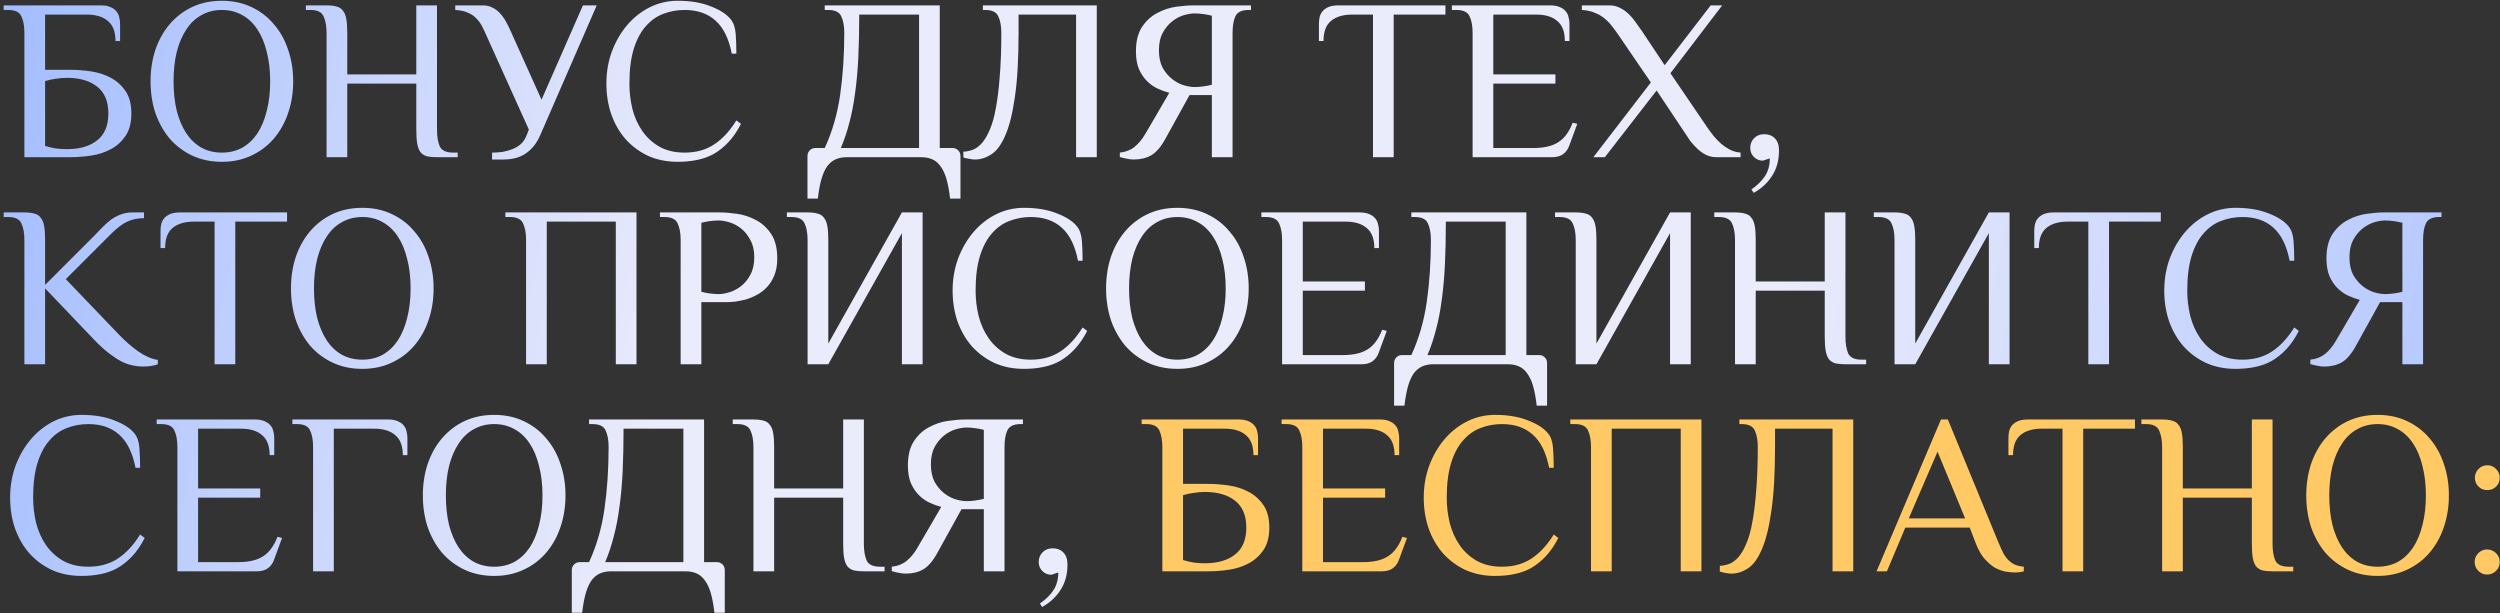
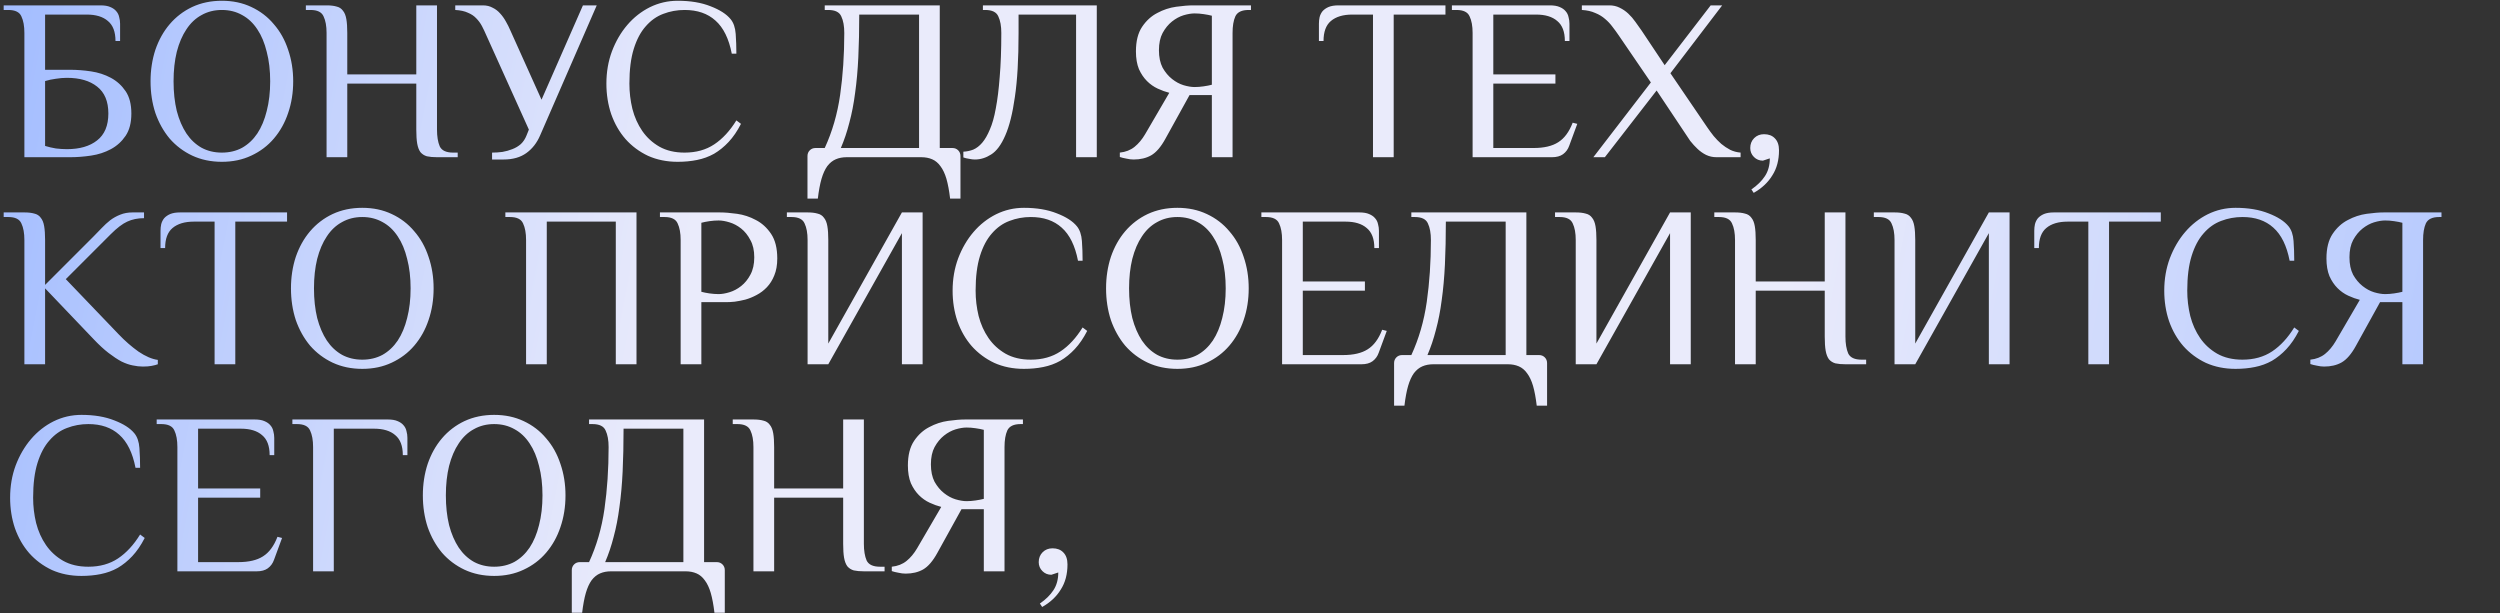
<svg xmlns="http://www.w3.org/2000/svg" width="652" height="160" viewBox="0 0 652 160" fill="none">
  <rect x="0" y="0" width="652" height="160" fill="#333333" stroke="none" />
-   <path d="M28.26 29.6C28.26 26.44 27.28 24.1 25.32 22.58C23.4 21.06 20.78 20.3 17.46 20.3C16.54 20.3 15.58 20.38 14.58 20.54C13.62 20.66 12.68 20.86 11.76 21.14V38.06C12.68 38.34 13.62 38.56 14.58 38.72C15.58 38.84 16.54 38.9 17.46 38.9C20.78 38.9 23.4 38.14 25.32 36.62C27.28 35.1 28.26 32.76 28.26 29.6ZM26.22 1.4C27.26 1.4 28.1 1.54 28.74 1.82C29.42 2.1 29.94 2.46 30.3 2.9C30.7 3.34 30.96 3.86 31.08 4.46C31.24 5.02 31.32 5.6 31.32 6.2V10.7H30.12C30.12 8.3 29.46 6.56 28.14 5.48C26.86 4.36 25.02 3.8 22.62 3.8H11.76V18.2H18.36C20.08 18.2 21.88 18.34 23.76 18.62C25.64 18.9 27.36 19.46 28.92 20.3C30.48 21.14 31.76 22.3 32.76 23.78C33.76 25.26 34.26 27.2 34.26 29.6C34.26 32 33.76 33.94 32.76 35.42C31.76 36.9 30.48 38.06 28.92 38.9C27.36 39.74 25.64 40.3 23.76 40.58C21.88 40.86 20.08 41 18.36 41H6.36V8.6C6.36 6.8 6.1 5.36 5.58 4.28C5.1 3.16 3.96 2.6 2.16 2.6H0.96V1.4H26.22ZM70.464 21.2C70.464 18.36 70.164 15.8 69.564 13.52C69.004 11.2 68.184 9.24 67.104 7.64C66.024 6 64.704 4.76 63.144 3.92C61.584 3.04 59.824 2.6 57.864 2.6C55.904 2.6 54.144 3.04 52.584 3.92C51.024 4.76 49.704 6 48.624 7.64C47.544 9.24 46.704 11.2 46.104 13.52C45.544 15.8 45.264 18.36 45.264 21.2C45.264 24.04 45.544 26.62 46.104 28.94C46.704 31.22 47.544 33.18 48.624 34.82C49.704 36.42 51.024 37.66 52.584 38.54C54.144 39.38 55.904 39.8 57.864 39.8C59.824 39.8 61.584 39.38 63.144 38.54C64.704 37.66 66.024 36.42 67.104 34.82C68.184 33.18 69.004 31.22 69.564 28.94C70.164 26.62 70.464 24.04 70.464 21.2ZM39.264 21.2C39.264 18.28 39.684 15.54 40.524 12.98C41.404 10.42 42.644 8.2 44.244 6.32C45.884 4.4 47.844 2.9 50.124 1.82C52.444 0.74 55.024 0.2 57.864 0.2C60.704 0.2 63.264 0.74 65.544 1.82C67.864 2.9 69.824 4.4 71.424 6.32C73.064 8.2 74.304 10.42 75.144 12.98C76.024 15.54 76.464 18.28 76.464 21.2C76.464 24.16 76.024 26.92 75.144 29.48C74.304 32 73.064 34.22 71.424 36.14C69.824 38.02 67.864 39.5 65.544 40.58C63.264 41.66 60.704 42.2 57.864 42.2C55.024 42.2 52.444 41.66 50.124 40.58C47.844 39.5 45.884 38.02 44.244 36.14C42.644 34.22 41.404 32 40.524 29.48C39.684 26.92 39.264 24.16 39.264 21.2ZM113.969 33.8C113.969 35.6 114.209 37.06 114.689 38.18C115.209 39.26 116.369 39.8 118.169 39.8H119.369V41H113.969C112.929 41 112.049 40.92 111.329 40.76C110.649 40.56 110.089 40.2 109.649 39.68C109.249 39.12 108.969 38.38 108.809 37.46C108.649 36.54 108.569 35.32 108.569 33.8V21.8H90.569V41H85.169V8.6C85.169 6.8 84.909 5.36 84.389 4.28C83.909 3.16 82.769 2.6 80.969 2.6H79.769V1.4H85.169C86.209 1.4 87.069 1.5 87.749 1.7C88.469 1.86 89.029 2.22 89.429 2.78C89.869 3.3 90.169 4.04 90.329 5C90.489 5.92 90.569 7.12 90.569 8.6V19.4H108.569V1.4H113.969V33.8ZM137.93 33.8L126.83 9.2C126.47 8.36 126.09 7.56 125.69 6.8C125.29 6.04 124.79 5.36 124.19 4.76C123.63 4.16 122.91 3.68 122.03 3.32C121.19 2.92 120.09 2.68 118.73 2.6V1.4H125.93C126.89 1.4 127.73 1.6 128.45 2C129.21 2.36 129.87 2.86 130.43 3.5C130.99 4.1 131.49 4.8 131.93 5.6C132.37 6.36 132.77 7.16 133.13 8L141.23 26L152.03 1.4H155.63L140.87 35.3C140.03 37.26 138.83 38.8 137.27 39.92C135.71 41.04 133.73 41.6 131.33 41.6H128.33V39.8C129.21 39.8 130.11 39.74 131.03 39.62C131.95 39.46 132.81 39.22 133.61 38.9C134.45 38.58 135.19 38.14 135.83 37.58C136.47 36.98 136.97 36.22 137.33 35.3L137.93 33.8ZM190.848 14C190.088 10.08 188.668 7.2 186.588 5.36C184.548 3.52 181.868 2.6 178.548 2.6C176.588 2.6 174.728 2.94 172.968 3.62C171.248 4.26 169.728 5.34 168.408 6.86C167.088 8.34 166.048 10.3 165.288 12.74C164.528 15.18 164.148 18.2 164.148 21.8C164.148 24.04 164.408 26.24 164.928 28.4C165.488 30.56 166.348 32.48 167.508 34.16C168.668 35.84 170.148 37.2 171.948 38.24C173.788 39.28 175.988 39.8 178.548 39.8C181.548 39.8 184.128 39.08 186.288 37.64C188.448 36.2 190.368 34.12 192.048 31.4L193.248 32.3C192.288 34.18 191.208 35.76 190.008 37.04C188.848 38.28 187.588 39.3 186.228 40.1C184.868 40.86 183.388 41.4 181.788 41.72C180.228 42.04 178.548 42.2 176.748 42.2C173.908 42.2 171.328 41.68 169.008 40.64C166.728 39.56 164.768 38.1 163.128 36.26C161.528 34.42 160.288 32.26 159.408 29.78C158.568 27.3 158.148 24.64 158.148 21.8C158.148 18.8 158.628 16 159.588 13.4C160.588 10.76 161.928 8.46 163.608 6.5C165.288 4.54 167.248 3 169.488 1.88C171.768 0.76 174.188 0.2 176.748 0.2C180.068 0.2 182.928 0.68 185.328 1.64C187.728 2.56 189.468 3.68 190.548 5C191.308 5.92 191.748 7.2 191.868 8.84C191.988 10.48 192.048 12.2 192.048 14H190.848ZM239.69 38.6V3.8H224.09C224.09 7.84 224.01 11.56 223.85 14.96C223.69 18.32 223.41 21.42 223.01 24.26C222.65 27.06 222.15 29.64 221.51 32C220.91 34.36 220.17 36.56 219.29 38.6H239.69ZM248.39 38.6C248.99 38.6 249.49 38.8 249.89 39.2C250.29 39.6 250.49 40.1 250.49 40.7V51.8H247.79C247.55 49.76 247.23 48.04 246.83 46.64C246.43 45.28 245.91 44.18 245.27 43.34C244.67 42.5 243.95 41.9 243.11 41.54C242.27 41.18 241.33 41 240.29 41H220.79C219.75 41 218.81 41.18 217.97 41.54C217.13 41.9 216.39 42.5 215.75 43.34C215.15 44.18 214.65 45.28 214.25 46.64C213.85 48.04 213.53 49.76 213.29 51.8H210.59V40.7C210.59 40.1 210.79 39.6 211.19 39.2C211.59 38.8 212.09 38.6 212.69 38.6H215.09C217.05 34.36 218.39 29.74 219.11 24.74C219.83 19.7 220.19 14.32 220.19 8.6C220.19 6.8 219.93 5.36 219.41 4.28C218.93 3.16 217.79 2.6 215.99 2.6H215.09V1.4H245.09V38.6H248.39ZM261.142 8.6C261.142 6.8 260.882 5.36 260.362 4.28C259.882 3.16 258.742 2.6 256.942 2.6H256.342V1.4H286.042V41H280.642V3.8H265.642V8.6C265.642 15.44 265.322 21 264.682 25.28C264.082 29.56 263.242 32.92 262.162 35.36C261.122 37.76 259.902 39.4 258.502 40.28C257.142 41.16 255.722 41.6 254.242 41.6C253.802 41.6 253.302 41.54 252.742 41.42C252.182 41.34 251.682 41.22 251.242 41.06V39.56C252.122 39.52 252.982 39.34 253.822 39.02C254.662 38.66 255.442 38.06 256.162 37.22C256.882 36.38 257.542 35.24 258.142 33.8C258.782 32.36 259.302 30.52 259.702 28.28C260.142 26 260.482 23.26 260.722 20.06C261.002 16.82 261.142 13 261.142 8.6ZM316.051 24.8H310.231L303.931 36.2C302.771 38.32 301.531 39.76 300.211 40.52C298.931 41.24 297.411 41.6 295.651 41.6C295.051 41.6 294.411 41.52 293.731 41.36C293.051 41.24 292.491 41.1 292.051 40.94V39.8C293.571 39.64 294.851 39.14 295.891 38.3C296.931 37.46 297.851 36.36 298.651 35L304.951 24.2C303.991 23.96 302.991 23.6 301.951 23.12C300.911 22.64 299.971 21.98 299.131 21.14C298.291 20.3 297.591 19.26 297.031 18.02C296.511 16.74 296.251 15.2 296.251 13.4C296.251 10.72 296.791 8.58 297.871 6.98C298.951 5.38 300.271 4.18 301.831 3.38C303.391 2.54 305.031 2 306.751 1.76C308.471 1.52 309.971 1.4 311.251 1.4H326.251V2.6H325.651C323.851 2.6 322.691 3.16 322.171 4.28C321.691 5.36 321.451 6.8 321.451 8.6V41H316.051V24.8ZM311.551 22.7C312.311 22.7 313.091 22.64 313.891 22.52C314.731 22.4 315.451 22.26 316.051 22.1V4.1C315.451 3.94 314.731 3.8 313.891 3.68C313.091 3.56 312.311 3.5 311.551 3.5C310.711 3.5 309.751 3.66 308.671 3.98C307.631 4.3 306.631 4.84 305.671 5.6C304.711 6.36 303.891 7.36 303.211 8.6C302.571 9.8 302.251 11.3 302.251 13.1C302.251 14.9 302.571 16.42 303.211 17.66C303.891 18.86 304.711 19.84 305.671 20.6C306.631 21.36 307.631 21.9 308.671 22.22C309.751 22.54 310.711 22.7 311.551 22.7ZM376.975 1.4V3.8H363.475V41H358.075V3.8H352.675C350.275 3.8 348.415 4.36 347.095 5.48C345.815 6.56 345.175 8.3 345.175 10.7H343.975V6.2C343.975 5.6 344.035 5.02 344.155 4.46C344.315 3.86 344.575 3.34 344.935 2.9C345.335 2.46 345.855 2.1 346.495 1.82C347.175 1.54 348.035 1.4 349.075 1.4H376.975ZM404.215 1.4C405.255 1.4 406.095 1.54 406.735 1.82C407.415 2.1 407.935 2.46 408.295 2.9C408.695 3.34 408.955 3.86 409.075 4.46C409.235 5.02 409.315 5.6 409.315 6.2V10.7H408.115C408.115 8.3 407.455 6.56 406.135 5.48C404.855 4.36 403.015 3.8 400.615 3.8H389.455V19.4H405.655V21.8H389.455V38.6H399.955C402.675 38.6 404.815 38.1 406.375 37.1C407.975 36.1 409.235 34.4 410.155 32L411.355 32.3L409.255 38C408.935 38.92 408.395 39.66 407.635 40.22C406.915 40.74 405.955 41 404.755 41H384.055V8.6C384.055 6.8 383.795 5.36 383.275 4.28C382.795 3.16 381.655 2.6 379.855 2.6H378.655V1.4H404.215ZM418.546 41H415.546L430.546 21.5L422.146 9.2C421.626 8.44 421.086 7.7 420.526 6.98C419.966 6.22 419.326 5.54 418.606 4.94C417.886 4.3 417.026 3.78 416.026 3.38C415.066 2.94 413.906 2.68 412.546 2.6V1.4H419.746C420.706 1.4 421.586 1.6 422.386 2C423.226 2.4 423.986 2.92 424.666 3.56C425.346 4.2 425.966 4.92 426.526 5.72C427.086 6.48 427.626 7.24 428.146 8L434.146 17L446.146 1.4H449.146L435.646 19.1L445.246 33.2C445.766 33.96 446.326 34.72 446.926 35.48C447.526 36.2 448.186 36.88 448.906 37.52C449.626 38.12 450.406 38.64 451.246 39.08C452.086 39.48 452.986 39.72 453.946 39.8V41H447.646C446.686 41 445.786 40.8 444.946 40.4C444.146 40 443.406 39.48 442.726 38.84C442.046 38.2 441.406 37.5 440.806 36.74C440.246 35.94 439.726 35.16 439.246 34.4L432.046 23.6L418.546 41ZM456.765 49.4C458.285 48.36 459.465 47.2 460.305 45.92C461.145 44.64 461.565 43.1 461.565 41.3L459.765 41.9C458.845 41.9 458.065 41.58 457.425 40.94C456.785 40.3 456.465 39.52 456.465 38.6C456.465 37.56 456.805 36.7 457.485 36.02C458.165 35.34 459.025 35 460.065 35C461.265 35 462.205 35.36 462.885 36.08C463.605 36.8 463.965 37.84 463.965 39.2C463.965 41.76 463.385 43.94 462.225 45.74C461.105 47.58 459.485 49.1 457.365 50.3L456.765 49.4ZM6.36 55.4C7.4 55.4 8.26 55.5 8.94 55.7C9.66 55.86 10.22 56.22 10.62 56.78C11.06 57.3 11.36 58.04 11.52 59C11.68 59.92 11.76 61.12 11.76 62.6V74.3L24.36 61.7C25.12 60.94 25.84 60.2 26.52 59.48C27.24 58.72 27.98 58.04 28.74 57.44C29.54 56.84 30.4 56.36 31.32 56C32.28 55.6 33.36 55.4 34.56 55.4H37.56V56.9C35.92 56.9 34.46 57.2 33.18 57.8C31.94 58.36 30.5 59.46 28.86 61.1L17.16 72.8L30.96 87.2C32.6 88.92 34.32 90.42 36.12 91.7C37.96 92.94 39.64 93.66 41.16 93.86V95C40.72 95.16 40.18 95.3 39.54 95.42C38.94 95.54 38.18 95.6 37.26 95.6C36.42 95.6 35.54 95.5 34.62 95.3C33.74 95.14 32.76 94.8 31.68 94.28C30.64 93.72 29.52 92.98 28.32 92.06C27.12 91.14 25.8 89.92 24.36 88.4L11.76 75.2V95H6.36V62.6C6.36 60.8 6.1 59.36 5.58 58.28C5.1 57.16 3.96 56.6 2.16 56.6H0.96V55.4H6.36ZM74.865 55.4V57.8H61.365V95H55.965V57.8H50.566C48.166 57.8 46.306 58.36 44.986 59.48C43.706 60.56 43.066 62.3 43.066 64.7H41.865V60.2C41.865 59.6 41.925 59.02 42.045 58.46C42.206 57.86 42.465 57.34 42.825 56.9C43.225 56.46 43.745 56.1 44.386 55.82C45.066 55.54 45.925 55.4 46.965 55.4H74.865ZM107.085 75.2C107.085 72.36 106.785 69.8 106.185 67.52C105.625 65.2 104.805 63.24 103.725 61.64C102.645 60 101.325 58.76 99.765 57.92C98.205 57.04 96.445 56.6 94.485 56.6C92.525 56.6 90.765 57.04 89.205 57.92C87.645 58.76 86.325 60 85.245 61.64C84.165 63.24 83.325 65.2 82.725 67.52C82.165 69.8 81.885 72.36 81.885 75.2C81.885 78.04 82.165 80.62 82.725 82.94C83.325 85.22 84.165 87.18 85.245 88.82C86.325 90.42 87.645 91.66 89.205 92.54C90.765 93.38 92.525 93.8 94.485 93.8C96.445 93.8 98.205 93.38 99.765 92.54C101.325 91.66 102.645 90.42 103.725 88.82C104.805 87.18 105.625 85.22 106.185 82.94C106.785 80.62 107.085 78.04 107.085 75.2ZM75.885 75.2C75.885 72.28 76.305 69.54 77.145 66.98C78.025 64.42 79.265 62.2 80.865 60.32C82.505 58.4 84.465 56.9 86.745 55.82C89.065 54.74 91.645 54.2 94.485 54.2C97.325 54.2 99.885 54.74 102.165 55.82C104.485 56.9 106.445 58.4 108.045 60.32C109.685 62.2 110.925 64.42 111.765 66.98C112.645 69.54 113.085 72.28 113.085 75.2C113.085 78.16 112.645 80.92 111.765 83.48C110.925 86 109.685 88.22 108.045 90.14C106.445 92.02 104.485 93.5 102.165 94.58C99.885 95.66 97.325 96.2 94.485 96.2C91.645 96.2 89.065 95.66 86.745 94.58C84.465 93.5 82.505 92.02 80.865 90.14C79.265 88.22 78.025 86 77.145 83.48C76.305 80.92 75.885 78.16 75.885 75.2ZM166 95H160.6V57.8H142.6V95H137.2V62.6C137.2 60.8 136.94 59.36 136.42 58.28C135.94 57.16 134.8 56.6 133 56.6H131.8V55.4H166V95ZM187.412 76.7C188.252 76.7 189.192 76.54 190.232 76.22C191.312 75.9 192.332 75.36 193.292 74.6C194.252 73.84 195.052 72.86 195.692 71.66C196.372 70.42 196.712 68.9 196.712 67.1C196.712 65.3 196.372 63.8 195.692 62.6C195.052 61.36 194.252 60.36 193.292 59.6C192.332 58.84 191.312 58.3 190.232 57.98C189.192 57.66 188.252 57.5 187.412 57.5C186.652 57.5 185.852 57.56 185.012 57.68C184.212 57.8 183.512 57.94 182.912 58.1V76.1C183.512 76.26 184.212 76.4 185.012 76.52C185.852 76.64 186.652 76.7 187.412 76.7ZM182.912 95H177.512V62.6C177.512 60.8 177.252 59.36 176.732 58.28C176.252 57.16 175.112 56.6 173.312 56.6H172.112V55.4H187.712C188.992 55.4 190.492 55.52 192.212 55.76C193.932 56 195.572 56.54 197.132 57.38C198.692 58.18 200.012 59.38 201.092 60.98C202.172 62.58 202.712 64.72 202.712 67.4C202.712 69.12 202.452 70.6 201.932 71.84C201.452 73.04 200.812 74.06 200.012 74.9C199.212 75.74 198.312 76.42 197.312 76.94C196.352 77.46 195.372 77.86 194.372 78.14C193.412 78.38 192.492 78.56 191.612 78.68C190.772 78.76 190.072 78.8 189.512 78.8H182.912V95ZM235.218 60.8L216.018 95H210.618V62.6C210.618 60.8 210.358 59.36 209.838 58.28C209.358 57.16 208.218 56.6 206.418 56.6H205.218V55.4H210.618C211.658 55.4 212.518 55.5 213.198 55.7C213.918 55.86 214.478 56.22 214.878 56.78C215.318 57.3 215.618 58.04 215.778 59C215.938 59.92 216.018 61.12 216.018 62.6V89.6L235.218 55.4H240.618V95H235.218V60.8ZM281.141 68C280.381 64.08 278.961 61.2 276.881 59.36C274.841 57.52 272.161 56.6 268.841 56.6C266.881 56.6 265.021 56.94 263.261 57.62C261.541 58.26 260.021 59.34 258.701 60.86C257.381 62.34 256.341 64.3 255.581 66.74C254.821 69.18 254.441 72.2 254.441 75.8C254.441 78.04 254.701 80.24 255.221 82.4C255.781 84.56 256.641 86.48 257.801 88.16C258.961 89.84 260.441 91.2 262.241 92.24C264.081 93.28 266.281 93.8 268.841 93.8C271.841 93.8 274.421 93.08 276.581 91.64C278.741 90.2 280.661 88.12 282.341 85.4L283.541 86.3C282.581 88.18 281.501 89.76 280.301 91.04C279.141 92.28 277.881 93.3 276.521 94.1C275.161 94.86 273.681 95.4 272.081 95.72C270.521 96.04 268.841 96.2 267.041 96.2C264.201 96.2 261.621 95.68 259.301 94.64C257.021 93.56 255.061 92.1 253.421 90.26C251.821 88.42 250.581 86.26 249.701 83.78C248.861 81.3 248.441 78.64 248.441 75.8C248.441 72.8 248.921 70 249.881 67.4C250.881 64.76 252.221 62.46 253.901 60.5C255.581 58.54 257.541 57 259.781 55.88C262.061 54.76 264.481 54.2 267.041 54.2C270.361 54.2 273.221 54.68 275.621 55.64C278.021 56.56 279.761 57.68 280.841 59C281.601 59.92 282.041 61.2 282.161 62.84C282.281 64.48 282.341 66.2 282.341 68H281.141ZM319.663 75.2C319.663 72.36 319.363 69.8 318.763 67.52C318.203 65.2 317.383 63.24 316.303 61.64C315.223 60 313.903 58.76 312.343 57.92C310.783 57.04 309.023 56.6 307.063 56.6C305.103 56.6 303.343 57.04 301.783 57.92C300.223 58.76 298.903 60 297.823 61.64C296.743 63.24 295.903 65.2 295.303 67.52C294.743 69.8 294.463 72.36 294.463 75.2C294.463 78.04 294.743 80.62 295.303 82.94C295.903 85.22 296.743 87.18 297.823 88.82C298.903 90.42 300.223 91.66 301.783 92.54C303.343 93.38 305.103 93.8 307.063 93.8C309.023 93.8 310.783 93.38 312.343 92.54C313.903 91.66 315.223 90.42 316.303 88.82C317.383 87.18 318.203 85.22 318.763 82.94C319.363 80.62 319.663 78.04 319.663 75.2ZM288.463 75.2C288.463 72.28 288.883 69.54 289.723 66.98C290.603 64.42 291.843 62.2 293.443 60.32C295.083 58.4 297.043 56.9 299.323 55.82C301.643 54.74 304.223 54.2 307.063 54.2C309.903 54.2 312.463 54.74 314.743 55.82C317.063 56.9 319.023 58.4 320.623 60.32C322.263 62.2 323.503 64.42 324.343 66.98C325.223 69.54 325.663 72.28 325.663 75.2C325.663 78.16 325.223 80.92 324.343 83.48C323.503 86 322.263 88.22 320.623 90.14C319.023 92.02 317.063 93.5 314.743 94.58C312.463 95.66 309.903 96.2 307.063 96.2C304.223 96.2 301.643 95.66 299.323 94.58C297.043 93.5 295.083 92.02 293.443 90.14C291.843 88.22 290.603 86 289.723 83.48C288.883 80.92 288.463 78.16 288.463 75.2ZM354.528 55.4C355.568 55.4 356.408 55.54 357.048 55.82C357.728 56.1 358.248 56.46 358.608 56.9C359.008 57.34 359.268 57.86 359.388 58.46C359.548 59.02 359.628 59.6 359.628 60.2V64.7H358.428C358.428 62.3 357.768 60.56 356.448 59.48C355.168 58.36 353.328 57.8 350.928 57.8H339.768V73.4H355.968V75.8H339.768V92.6H350.268C352.988 92.6 355.128 92.1 356.688 91.1C358.288 90.1 359.548 88.4 360.468 86L361.668 86.3L359.568 92C359.248 92.92 358.708 93.66 357.948 94.22C357.228 94.74 356.268 95 355.068 95H334.368V62.6C334.368 60.8 334.108 59.36 333.588 58.28C333.108 57.16 331.968 56.6 330.168 56.6H328.968V55.4H354.528ZM392.678 92.6V57.8H377.078C377.078 61.84 376.998 65.56 376.838 68.96C376.678 72.32 376.398 75.42 375.998 78.26C375.638 81.06 375.138 83.64 374.498 86C373.898 88.36 373.158 90.56 372.278 92.6H392.678ZM401.378 92.6C401.978 92.6 402.478 92.8 402.878 93.2C403.278 93.6 403.478 94.1 403.478 94.7V105.8H400.778C400.538 103.76 400.218 102.04 399.818 100.64C399.418 99.28 398.898 98.18 398.258 97.34C397.658 96.5 396.938 95.9 396.098 95.54C395.258 95.18 394.318 95 393.278 95H373.778C372.738 95 371.798 95.18 370.958 95.54C370.118 95.9 369.378 96.5 368.738 97.34C368.138 98.18 367.638 99.28 367.238 100.64C366.838 102.04 366.518 103.76 366.278 105.8H363.578V94.7C363.578 94.1 363.778 93.6 364.178 93.2C364.578 92.8 365.078 92.6 365.678 92.6H368.078C370.038 88.36 371.378 83.74 372.098 78.74C372.818 73.7 373.178 68.32 373.178 62.6C373.178 60.8 372.918 59.36 372.398 58.28C371.918 57.16 370.778 56.6 368.978 56.6H368.078V55.4H398.078V92.6H401.378ZM435.55 60.8L416.35 95H410.95V62.6C410.95 60.8 410.69 59.36 410.17 58.28C409.69 57.16 408.55 56.6 406.75 56.6H405.55V55.4H410.95C411.99 55.4 412.85 55.5 413.53 55.7C414.25 55.86 414.81 56.22 415.21 56.78C415.65 57.3 415.95 58.04 416.11 59C416.27 59.92 416.35 61.12 416.35 62.6V89.6L435.55 55.4H440.95V95H435.55V60.8ZM481.293 87.8C481.293 89.6 481.533 91.06 482.013 92.18C482.533 93.26 483.693 93.8 485.493 93.8H486.693V95H481.293C480.253 95 479.373 94.92 478.653 94.76C477.973 94.56 477.413 94.2 476.973 93.68C476.573 93.12 476.293 92.38 476.133 91.46C475.973 90.54 475.893 89.32 475.893 87.8V75.8H457.893V95H452.493V62.6C452.493 60.8 452.233 59.36 451.713 58.28C451.233 57.16 450.093 56.6 448.293 56.6H447.093V55.4H452.493C453.533 55.4 454.393 55.5 455.073 55.7C455.793 55.86 456.353 56.22 456.753 56.78C457.193 57.3 457.493 58.04 457.653 59C457.813 59.92 457.893 61.12 457.893 62.6V73.4H475.893V55.4H481.293V87.8ZM518.694 60.8L499.494 95H494.094V62.6C494.094 60.8 493.834 59.36 493.314 58.28C492.834 57.16 491.694 56.6 489.894 56.6H488.694V55.4H494.094C495.134 55.4 495.994 55.5 496.674 55.7C497.394 55.86 497.954 56.22 498.354 56.78C498.794 57.3 499.094 58.04 499.254 59C499.414 59.92 499.494 61.12 499.494 62.6V89.6L518.694 55.4H524.094V95H518.694V60.8ZM563.537 55.4V57.8H550.037V95H544.637V57.8H539.237C536.837 57.8 534.977 58.36 533.657 59.48C532.377 60.56 531.737 62.3 531.737 64.7H530.537V60.2C530.537 59.6 530.597 59.02 530.717 58.46C530.877 57.86 531.137 57.34 531.497 56.9C531.897 56.46 532.417 56.1 533.057 55.82C533.737 55.54 534.597 55.4 535.637 55.4H563.537ZM597.137 68C596.377 64.08 594.957 61.2 592.877 59.36C590.837 57.52 588.157 56.6 584.837 56.6C582.877 56.6 581.017 56.94 579.257 57.62C577.537 58.26 576.017 59.34 574.697 60.86C573.377 62.34 572.337 64.3 571.577 66.74C570.817 69.18 570.437 72.2 570.437 75.8C570.437 78.04 570.697 80.24 571.217 82.4C571.777 84.56 572.637 86.48 573.797 88.16C574.957 89.84 576.437 91.2 578.237 92.24C580.077 93.28 582.277 93.8 584.837 93.8C587.837 93.8 590.417 93.08 592.577 91.64C594.737 90.2 596.657 88.12 598.337 85.4L599.537 86.3C598.577 88.18 597.497 89.76 596.297 91.04C595.137 92.28 593.877 93.3 592.517 94.1C591.157 94.86 589.677 95.4 588.077 95.72C586.517 96.04 584.837 96.2 583.037 96.2C580.197 96.2 577.617 95.68 575.297 94.64C573.017 93.56 571.057 92.1 569.417 90.26C567.817 88.42 566.577 86.26 565.697 83.78C564.857 81.3 564.437 78.64 564.437 75.8C564.437 72.8 564.917 70 565.877 67.4C566.877 64.76 568.217 62.46 569.897 60.5C571.577 58.54 573.537 57 575.777 55.88C578.057 54.76 580.477 54.2 583.037 54.2C586.357 54.2 589.217 54.68 591.617 55.64C594.017 56.56 595.757 57.68 596.837 59C597.597 59.92 598.037 61.2 598.157 62.84C598.277 64.48 598.337 66.2 598.337 68H597.137ZM626.539 78.8H620.719L614.419 90.2C613.259 92.32 612.019 93.76 610.699 94.52C609.419 95.24 607.899 95.6 606.139 95.6C605.539 95.6 604.899 95.52 604.219 95.36C603.539 95.24 602.979 95.1 602.539 94.94V93.8C604.059 93.64 605.339 93.14 606.379 92.3C607.419 91.46 608.339 90.36 609.139 89L615.439 78.2C614.479 77.96 613.479 77.6 612.439 77.12C611.399 76.64 610.459 75.98 609.619 75.14C608.779 74.3 608.079 73.26 607.519 72.02C606.999 70.74 606.739 69.2 606.739 67.4C606.739 64.72 607.279 62.58 608.359 60.98C609.439 59.38 610.759 58.18 612.319 57.38C613.879 56.54 615.519 56 617.239 55.76C618.959 55.52 620.459 55.4 621.739 55.4H636.739V56.6H636.139C634.339 56.6 633.179 57.16 632.659 58.28C632.179 59.36 631.939 60.8 631.939 62.6V95H626.539V78.8ZM622.039 76.7C622.799 76.7 623.579 76.64 624.379 76.52C625.219 76.4 625.939 76.26 626.539 76.1V58.1C625.939 57.94 625.219 57.8 624.379 57.68C623.579 57.56 622.799 57.5 622.039 57.5C621.199 57.5 620.239 57.66 619.159 57.98C618.119 58.3 617.119 58.84 616.159 59.6C615.199 60.36 614.379 61.36 613.699 62.6C613.059 63.8 612.739 65.3 612.739 67.1C612.739 68.9 613.059 70.42 613.699 71.66C614.379 72.86 615.199 73.84 616.159 74.6C617.119 75.36 618.119 75.9 619.159 76.22C620.239 76.54 621.199 76.7 622.039 76.7ZM35.34 122C34.58 118.08 33.16 115.2 31.08 113.36C29.04 111.52 26.36 110.6 23.04 110.6C21.08 110.6 19.22 110.94 17.46 111.62C15.74 112.26 14.22 113.34 12.9 114.86C11.58 116.34 10.54 118.3 9.78 120.74C9.02 123.18 8.64 126.2 8.64 129.8C8.64 132.04 8.9 134.24 9.42 136.4C9.98 138.56 10.84 140.48 12 142.16C13.16 143.84 14.64 145.2 16.44 146.24C18.28 147.28 20.48 147.8 23.04 147.8C26.04 147.8 28.62 147.08 30.78 145.64C32.94 144.2 34.86 142.12 36.54 139.4L37.74 140.3C36.78 142.18 35.7 143.76 34.5 145.04C33.34 146.28 32.08 147.3 30.72 148.1C29.36 148.86 27.88 149.4 26.28 149.72C24.72 150.04 23.04 150.2 21.24 150.2C18.4 150.2 15.82 149.68 13.5 148.64C11.22 147.56 9.26 146.1 7.62 144.26C6.02 142.42 4.78 140.26 3.9 137.78C3.06 135.3 2.64 132.64 2.64 129.8C2.64 126.8 3.12 124 4.08 121.4C5.08 118.76 6.42 116.46 8.1 114.5C9.78 112.54 11.74 111 13.98 109.88C16.26 108.76 18.68 108.2 21.24 108.2C24.56 108.2 27.42 108.68 29.82 109.64C32.22 110.56 33.96 111.68 35.04 113C35.8 113.92 36.24 115.2 36.36 116.84C36.48 118.48 36.54 120.2 36.54 122H35.34ZM66.422 109.4C67.462 109.4 68.302 109.54 68.942 109.82C69.622 110.1 70.142 110.46 70.502 110.9C70.902 111.34 71.162 111.86 71.282 112.46C71.442 113.02 71.522 113.6 71.522 114.2V118.7H70.322C70.322 116.3 69.662 114.56 68.342 113.48C67.062 112.36 65.222 111.8 62.822 111.8H51.662V127.4H67.862V129.8H51.662V146.6H62.162C64.882 146.6 67.022 146.1 68.582 145.1C70.182 144.1 71.442 142.4 72.362 140L73.562 140.3L71.462 146C71.142 146.92 70.602 147.66 69.842 148.22C69.122 148.74 68.162 149 66.962 149H46.262V116.6C46.262 114.8 46.002 113.36 45.482 112.28C45.002 111.16 43.862 110.6 42.062 110.6H40.862V109.4H66.422ZM81.653 116.6C81.653 114.8 81.393 113.36 80.873 112.28C80.393 111.16 79.253 110.6 77.453 110.6H76.253V109.4H101.153C102.193 109.4 103.033 109.54 103.673 109.82C104.353 110.1 104.873 110.46 105.233 110.9C105.633 111.34 105.893 111.86 106.013 112.46C106.173 113.02 106.253 113.6 106.253 114.2V118.7H105.053C105.053 116.3 104.393 114.56 103.073 113.48C101.793 112.36 99.953 111.8 97.553 111.8H87.053V149H81.653V116.6ZM141.48 129.2C141.48 126.36 141.18 123.8 140.58 121.52C140.02 119.2 139.2 117.24 138.12 115.64C137.04 114 135.72 112.76 134.16 111.92C132.6 111.04 130.84 110.6 128.88 110.6C126.92 110.6 125.16 111.04 123.6 111.92C122.04 112.76 120.72 114 119.64 115.64C118.56 117.24 117.72 119.2 117.12 121.52C116.56 123.8 116.28 126.36 116.28 129.2C116.28 132.04 116.56 134.62 117.12 136.94C117.72 139.22 118.56 141.18 119.64 142.82C120.72 144.42 122.04 145.66 123.6 146.54C125.16 147.38 126.92 147.8 128.88 147.8C130.84 147.8 132.6 147.38 134.16 146.54C135.72 145.66 137.04 144.42 138.12 142.82C139.2 141.18 140.02 139.22 140.58 136.94C141.18 134.62 141.48 132.04 141.48 129.2ZM110.28 129.2C110.28 126.28 110.7 123.54 111.54 120.98C112.42 118.42 113.66 116.2 115.26 114.32C116.9 112.4 118.86 110.9 121.14 109.82C123.46 108.74 126.04 108.2 128.88 108.2C131.72 108.2 134.28 108.74 136.56 109.82C138.88 110.9 140.84 112.4 142.44 114.32C144.08 116.2 145.32 118.42 146.16 120.98C147.04 123.54 147.48 126.28 147.48 129.2C147.48 132.16 147.04 134.92 146.16 137.48C145.32 140 144.08 142.22 142.44 144.14C140.84 146.02 138.88 147.5 136.56 148.58C134.28 149.66 131.72 150.2 128.88 150.2C126.04 150.2 123.46 149.66 121.14 148.58C118.86 147.5 116.9 146.02 115.26 144.14C113.66 142.22 112.42 140 111.54 137.48C110.7 134.92 110.28 132.16 110.28 129.2ZM178.225 146.6V111.8H162.625C162.625 115.84 162.545 119.56 162.385 122.96C162.225 126.32 161.945 129.42 161.545 132.26C161.185 135.06 160.685 137.64 160.045 140C159.445 142.36 158.705 144.56 157.825 146.6H178.225ZM186.925 146.6C187.525 146.6 188.025 146.8 188.425 147.2C188.825 147.6 189.025 148.1 189.025 148.7V159.8H186.325C186.085 157.76 185.765 156.04 185.365 154.64C184.965 153.28 184.445 152.18 183.805 151.34C183.205 150.5 182.485 149.9 181.645 149.54C180.805 149.18 179.865 149 178.825 149H159.325C158.285 149 157.345 149.18 156.505 149.54C155.665 149.9 154.925 150.5 154.285 151.34C153.685 152.18 153.185 153.28 152.785 154.64C152.385 156.04 152.065 157.76 151.825 159.8H149.125V148.7C149.125 148.1 149.325 147.6 149.725 147.2C150.125 146.8 150.625 146.6 151.225 146.6H153.625C155.585 142.36 156.925 137.74 157.645 132.74C158.365 127.7 158.725 122.32 158.725 116.6C158.725 114.8 158.465 113.36 157.945 112.28C157.465 111.16 156.325 110.6 154.525 110.6H153.625V109.4H183.625V146.6H186.925ZM225.297 141.8C225.297 143.6 225.537 145.06 226.017 146.18C226.537 147.26 227.697 147.8 229.497 147.8H230.697V149H225.297C224.257 149 223.377 148.92 222.657 148.76C221.977 148.56 221.417 148.2 220.977 147.68C220.577 147.12 220.297 146.38 220.137 145.46C219.977 144.54 219.897 143.32 219.897 141.8V129.8H201.897V149H196.497V116.6C196.497 114.8 196.237 113.36 195.717 112.28C195.237 111.16 194.097 110.6 192.297 110.6H191.097V109.4H196.497C197.537 109.4 198.397 109.5 199.077 109.7C199.797 109.86 200.357 110.22 200.757 110.78C201.197 111.3 201.497 112.04 201.657 113C201.817 113.92 201.897 115.12 201.897 116.6V127.4H219.897V109.4H225.297V141.8ZM256.578 132.8H250.758L244.458 144.2C243.298 146.32 242.058 147.76 240.738 148.52C239.458 149.24 237.938 149.6 236.178 149.6C235.578 149.6 234.938 149.52 234.258 149.36C233.578 149.24 233.018 149.1 232.578 148.94V147.8C234.098 147.64 235.378 147.14 236.418 146.3C237.458 145.46 238.378 144.36 239.178 143L245.478 132.2C244.518 131.96 243.518 131.6 242.478 131.12C241.438 130.64 240.498 129.98 239.658 129.14C238.818 128.3 238.118 127.26 237.558 126.02C237.038 124.74 236.778 123.2 236.778 121.4C236.778 118.72 237.318 116.58 238.398 114.98C239.478 113.38 240.798 112.18 242.358 111.38C243.918 110.54 245.558 110 247.278 109.76C248.998 109.52 250.498 109.4 251.778 109.4H266.778V110.6H266.178C264.378 110.6 263.218 111.16 262.698 112.28C262.218 113.36 261.978 114.8 261.978 116.6V149H256.578V132.8ZM252.078 130.7C252.838 130.7 253.618 130.64 254.418 130.52C255.258 130.4 255.978 130.26 256.578 130.1V112.1C255.978 111.94 255.258 111.8 254.418 111.68C253.618 111.56 252.838 111.5 252.078 111.5C251.238 111.5 250.278 111.66 249.198 111.98C248.158 112.3 247.158 112.84 246.198 113.6C245.238 114.36 244.418 115.36 243.738 116.6C243.098 117.8 242.778 119.3 242.778 121.1C242.778 122.9 243.098 124.42 243.738 125.66C244.418 126.86 245.238 127.84 246.198 128.6C247.158 129.36 248.158 129.9 249.198 130.22C250.278 130.54 251.238 130.7 252.078 130.7ZM271.199 157.4C272.719 156.36 273.899 155.2 274.739 153.92C275.579 152.64 275.999 151.1 275.999 149.3L274.199 149.9C273.279 149.9 272.499 149.58 271.859 148.94C271.219 148.3 270.899 147.52 270.899 146.6C270.899 145.56 271.239 144.7 271.919 144.02C272.599 143.34 273.459 143 274.499 143C275.699 143 276.639 143.36 277.319 144.08C278.039 144.8 278.399 145.84 278.399 147.2C278.399 149.76 277.819 151.94 276.659 153.74C275.539 155.58 273.919 157.1 271.799 158.3L271.199 157.4Z" fill="url(#paint0_linear_29_31)" />
-   <path d="M325.037 137.6C325.037 134.44 324.057 132.1 322.097 130.58C320.177 129.06 317.557 128.3 314.237 128.3C313.317 128.3 312.357 128.38 311.357 128.54C310.397 128.66 309.457 128.86 308.537 129.14V146.06C309.457 146.34 310.397 146.56 311.357 146.72C312.357 146.84 313.317 146.9 314.237 146.9C317.557 146.9 320.177 146.14 322.097 144.62C324.057 143.1 325.037 140.76 325.037 137.6ZM322.997 109.4C324.037 109.4 324.877 109.54 325.517 109.82C326.197 110.1 326.717 110.46 327.077 110.9C327.477 111.34 327.737 111.86 327.857 112.46C328.017 113.02 328.097 113.6 328.097 114.2V118.7H326.897C326.897 116.3 326.237 114.56 324.917 113.48C323.637 112.36 321.797 111.8 319.397 111.8H308.537V126.2H315.137C316.857 126.2 318.657 126.34 320.537 126.62C322.417 126.9 324.137 127.46 325.697 128.3C327.257 129.14 328.537 130.3 329.537 131.78C330.537 133.26 331.037 135.2 331.037 137.6C331.037 140 330.537 141.94 329.537 143.42C328.537 144.9 327.257 146.06 325.697 146.9C324.137 147.74 322.417 148.3 320.537 148.58C318.657 148.86 316.857 149 315.137 149H303.137V116.6C303.137 114.8 302.877 113.36 302.357 112.28C301.877 111.16 300.737 110.6 298.937 110.6H297.737V109.4H322.997ZM359.801 109.4C360.841 109.4 361.681 109.54 362.321 109.82C363.001 110.1 363.521 110.46 363.881 110.9C364.281 111.34 364.541 111.86 364.661 112.46C364.821 113.02 364.901 113.6 364.901 114.2V118.7H363.701C363.701 116.3 363.041 114.56 361.721 113.48C360.441 112.36 358.601 111.8 356.201 111.8H345.041V127.4H361.241V129.8H345.041V146.6H355.541C358.261 146.6 360.401 146.1 361.961 145.1C363.561 144.1 364.821 142.4 365.741 140L366.941 140.3L364.841 146C364.521 146.92 363.981 147.66 363.221 148.22C362.501 148.74 361.541 149 360.341 149H339.641V116.6C339.641 114.8 339.381 113.36 338.861 112.28C338.381 111.16 337.241 110.6 335.441 110.6H334.241V109.4H359.801ZM404.012 122C403.252 118.08 401.832 115.2 399.752 113.36C397.712 111.52 395.032 110.6 391.712 110.6C389.752 110.6 387.892 110.94 386.132 111.62C384.412 112.26 382.892 113.34 381.572 114.86C380.252 116.34 379.212 118.3 378.452 120.74C377.692 123.18 377.312 126.2 377.312 129.8C377.312 132.04 377.572 134.24 378.092 136.4C378.652 138.56 379.512 140.48 380.672 142.16C381.832 143.84 383.312 145.2 385.112 146.24C386.952 147.28 389.152 147.8 391.712 147.8C394.712 147.8 397.292 147.08 399.452 145.64C401.612 144.2 403.532 142.12 405.212 139.4L406.412 140.3C405.452 142.18 404.372 143.76 403.172 145.04C402.012 146.28 400.752 147.3 399.392 148.1C398.032 148.86 396.552 149.4 394.952 149.72C393.392 150.04 391.712 150.2 389.912 150.2C387.072 150.2 384.492 149.68 382.172 148.64C379.892 147.56 377.932 146.1 376.292 144.26C374.692 142.42 373.452 140.26 372.572 137.78C371.732 135.3 371.312 132.64 371.312 129.8C371.312 126.8 371.792 124 372.752 121.4C373.752 118.76 375.092 116.46 376.772 114.5C378.452 112.54 380.412 111 382.652 109.88C384.932 108.76 387.352 108.2 389.912 108.2C393.232 108.2 396.092 108.68 398.492 109.64C400.892 110.56 402.632 111.68 403.712 113C404.472 113.92 404.912 115.2 405.032 116.84C405.152 118.48 405.212 120.2 405.212 122H404.012ZM443.734 149H438.334V111.8H420.334V149H414.934V116.6C414.934 114.8 414.674 113.36 414.154 112.28C413.674 111.16 412.534 110.6 410.734 110.6H409.534V109.4H443.734V149ZM458.427 116.6C458.427 114.8 458.167 113.36 457.647 112.28C457.167 111.16 456.027 110.6 454.227 110.6H453.627V109.4H483.327V149H477.927V111.8H462.927V116.6C462.927 123.44 462.607 129 461.967 133.28C461.367 137.56 460.527 140.92 459.447 143.36C458.407 145.76 457.187 147.4 455.787 148.28C454.427 149.16 453.007 149.6 451.527 149.6C451.087 149.6 450.587 149.54 450.027 149.42C449.467 149.34 448.967 149.22 448.527 149.06V147.56C449.407 147.52 450.267 147.34 451.107 147.02C451.947 146.66 452.727 146.06 453.447 145.22C454.167 144.38 454.827 143.24 455.427 141.8C456.067 140.36 456.587 138.52 456.987 136.28C457.427 134 457.767 131.26 458.007 128.06C458.287 124.82 458.427 121 458.427 116.6ZM527.806 149C527.126 149.2 526.326 149.3 525.406 149.3C524.726 149.3 523.926 149.22 523.006 149.06C522.126 148.9 521.206 148.56 520.246 148.04C519.326 147.48 518.406 146.68 517.486 145.64C516.606 144.6 515.846 143.22 515.206 141.5L513.706 137.6H496.906L492.106 149H489.406L506.206 109.4H508.006L521.206 141.5C521.686 142.62 522.126 143.58 522.526 144.38C522.966 145.14 523.446 145.76 523.966 146.24C524.486 146.72 525.046 147.08 525.646 147.32C526.246 147.56 526.966 147.72 527.806 147.8V149ZM497.806 135.2H512.506L505.306 117.8L497.806 135.2ZM556.799 109.4V111.8H543.299V149H537.899V111.8H532.499C530.099 111.8 528.239 112.36 526.919 113.48C525.639 114.56 524.999 116.3 524.999 118.7H523.799V114.2C523.799 113.6 523.859 113.02 523.979 112.46C524.139 111.86 524.399 111.34 524.759 110.9C525.159 110.46 525.679 110.1 526.319 109.82C526.999 109.54 527.859 109.4 528.899 109.4H556.799ZM592.68 141.8C592.68 143.6 592.92 145.06 593.4 146.18C593.92 147.26 595.08 147.8 596.88 147.8H598.08V149H592.68C591.64 149 590.76 148.92 590.04 148.76C589.36 148.56 588.8 148.2 588.36 147.68C587.96 147.12 587.68 146.38 587.52 145.46C587.36 144.54 587.28 143.32 587.28 141.8V129.8H569.28V149H563.88V116.6C563.88 114.8 563.62 113.36 563.1 112.28C562.62 111.16 561.48 110.6 559.68 110.6H558.48V109.4H563.88C564.92 109.4 565.78 109.5 566.46 109.7C567.18 109.86 567.74 110.22 568.14 110.78C568.58 111.3 568.88 112.04 569.04 113C569.2 113.92 569.28 115.12 569.28 116.6V127.4H587.28V109.4H592.68V141.8ZM632.671 129.2C632.671 126.36 632.371 123.8 631.771 121.52C631.211 119.2 630.391 117.24 629.311 115.64C628.231 114 626.911 112.76 625.351 111.92C623.791 111.04 622.031 110.6 620.071 110.6C618.111 110.6 616.351 111.04 614.791 111.92C613.231 112.76 611.911 114 610.831 115.64C609.751 117.24 608.911 119.2 608.311 121.52C607.751 123.8 607.471 126.36 607.471 129.2C607.471 132.04 607.751 134.62 608.311 136.94C608.911 139.22 609.751 141.18 610.831 142.82C611.911 144.42 613.231 145.66 614.791 146.54C616.351 147.38 618.111 147.8 620.071 147.8C622.031 147.8 623.791 147.38 625.351 146.54C626.911 145.66 628.231 144.42 629.311 142.82C630.391 141.18 631.211 139.22 631.771 136.94C632.371 134.62 632.671 132.04 632.671 129.2ZM601.471 129.2C601.471 126.28 601.891 123.54 602.731 120.98C603.611 118.42 604.851 116.2 606.451 114.32C608.091 112.4 610.051 110.9 612.331 109.82C614.651 108.74 617.231 108.2 620.071 108.2C622.911 108.2 625.471 108.74 627.751 109.82C630.071 110.9 632.031 112.4 633.631 114.32C635.271 116.2 636.511 118.42 637.351 120.98C638.231 123.54 638.671 126.28 638.671 129.2C638.671 132.16 638.231 134.92 637.351 137.48C636.511 140 635.271 142.22 633.631 144.14C632.031 146.02 630.071 147.5 627.751 148.58C625.471 149.66 622.911 150.2 620.071 150.2C617.231 150.2 614.651 149.66 612.331 148.58C610.051 147.5 608.091 146.02 606.451 144.14C604.851 142.22 603.611 140 602.731 137.48C601.891 134.92 601.471 132.16 601.471 129.2ZM648.686 121.34C649.606 121.34 650.366 121.66 650.966 122.3C651.606 122.94 651.926 123.7 651.926 124.58C651.926 125.5 651.606 126.28 650.966 126.92C650.366 127.52 649.606 127.82 648.686 127.82C647.806 127.82 647.046 127.52 646.406 126.92C645.766 126.28 645.446 125.5 645.446 124.58C645.446 123.7 645.766 122.94 646.406 122.3C647.046 121.66 647.806 121.34 648.686 121.34ZM648.626 143.3C649.546 143.3 650.326 143.62 650.966 144.26C651.606 144.9 651.926 145.66 651.926 146.54C651.926 147.46 651.606 148.24 650.966 148.88C650.326 149.52 649.546 149.84 648.626 149.84C647.746 149.84 646.986 149.52 646.346 148.88C645.706 148.24 645.386 147.46 645.386 146.54C645.386 145.66 645.706 144.9 646.346 144.26C646.986 143.62 647.746 143.3 648.626 143.3Z" fill="#FFC966" />
+   <path d="M28.26 29.6C28.26 26.44 27.28 24.1 25.32 22.58C23.4 21.06 20.78 20.3 17.46 20.3C16.54 20.3 15.58 20.38 14.58 20.54C13.62 20.66 12.68 20.86 11.76 21.14V38.06C12.68 38.34 13.62 38.56 14.58 38.72C15.58 38.84 16.54 38.9 17.46 38.9C20.78 38.9 23.4 38.14 25.32 36.62C27.28 35.1 28.26 32.76 28.26 29.6ZM26.22 1.4C27.26 1.4 28.1 1.54 28.74 1.82C29.42 2.1 29.94 2.46 30.3 2.9C30.7 3.34 30.96 3.86 31.08 4.46C31.24 5.02 31.32 5.6 31.32 6.2V10.7H30.12C30.12 8.3 29.46 6.56 28.14 5.48C26.86 4.36 25.02 3.8 22.62 3.8H11.76V18.2H18.36C20.08 18.2 21.88 18.34 23.76 18.62C25.64 18.9 27.36 19.46 28.92 20.3C30.48 21.14 31.76 22.3 32.76 23.78C33.76 25.26 34.26 27.2 34.26 29.6C34.26 32 33.76 33.94 32.76 35.42C31.76 36.9 30.48 38.06 28.92 38.9C27.36 39.74 25.64 40.3 23.76 40.58C21.88 40.86 20.08 41 18.36 41H6.36V8.6C6.36 6.8 6.1 5.36 5.58 4.28C5.1 3.16 3.96 2.6 2.16 2.6H0.96V1.4H26.22ZM70.464 21.2C70.464 18.36 70.164 15.8 69.564 13.52C69.004 11.2 68.184 9.24 67.104 7.64C66.024 6 64.704 4.76 63.144 3.92C61.584 3.04 59.824 2.6 57.864 2.6C55.904 2.6 54.144 3.04 52.584 3.92C51.024 4.76 49.704 6 48.624 7.64C47.544 9.24 46.704 11.2 46.104 13.52C45.544 15.8 45.264 18.36 45.264 21.2C45.264 24.04 45.544 26.62 46.104 28.94C46.704 31.22 47.544 33.18 48.624 34.82C49.704 36.42 51.024 37.66 52.584 38.54C54.144 39.38 55.904 39.8 57.864 39.8C59.824 39.8 61.584 39.38 63.144 38.54C64.704 37.66 66.024 36.42 67.104 34.82C68.184 33.18 69.004 31.22 69.564 28.94C70.164 26.62 70.464 24.04 70.464 21.2ZM39.264 21.2C39.264 18.28 39.684 15.54 40.524 12.98C41.404 10.42 42.644 8.2 44.244 6.32C45.884 4.4 47.844 2.9 50.124 1.82C52.444 0.74 55.024 0.2 57.864 0.2C60.704 0.2 63.264 0.74 65.544 1.82C67.864 2.9 69.824 4.4 71.424 6.32C73.064 8.2 74.304 10.42 75.144 12.98C76.024 15.54 76.464 18.28 76.464 21.2C76.464 24.16 76.024 26.92 75.144 29.48C74.304 32 73.064 34.22 71.424 36.14C69.824 38.02 67.864 39.5 65.544 40.58C63.264 41.66 60.704 42.2 57.864 42.2C55.024 42.2 52.444 41.66 50.124 40.58C47.844 39.5 45.884 38.02 44.244 36.14C42.644 34.22 41.404 32 40.524 29.48C39.684 26.92 39.264 24.16 39.264 21.2ZM113.969 33.8C113.969 35.6 114.209 37.06 114.689 38.18C115.209 39.26 116.369 39.8 118.169 39.8H119.369V41H113.969C112.929 41 112.049 40.92 111.329 40.76C110.649 40.56 110.089 40.2 109.649 39.68C109.249 39.12 108.969 38.38 108.809 37.46C108.649 36.54 108.569 35.32 108.569 33.8V21.8H90.569V41H85.169V8.6C85.169 6.8 84.909 5.36 84.389 4.28C83.909 3.16 82.769 2.6 80.969 2.6H79.769V1.4H85.169C86.209 1.4 87.069 1.5 87.749 1.7C88.469 1.86 89.029 2.22 89.429 2.78C89.869 3.3 90.169 4.04 90.329 5C90.489 5.92 90.569 7.12 90.569 8.6V19.4H108.569V1.4H113.969V33.8ZM137.93 33.8L126.83 9.2C126.47 8.36 126.09 7.56 125.69 6.8C125.29 6.04 124.79 5.36 124.19 4.76C123.63 4.16 122.91 3.68 122.03 3.32C121.19 2.92 120.09 2.68 118.73 2.6V1.4H125.93C126.89 1.4 127.73 1.6 128.45 2C129.21 2.36 129.87 2.86 130.43 3.5C130.99 4.1 131.49 4.8 131.93 5.6C132.37 6.36 132.77 7.16 133.13 8L141.23 26L152.03 1.4H155.63L140.87 35.3C140.03 37.26 138.83 38.8 137.27 39.92C135.71 41.04 133.73 41.6 131.33 41.6H128.33V39.8C129.21 39.8 130.11 39.74 131.03 39.62C131.95 39.46 132.81 39.22 133.61 38.9C134.45 38.58 135.19 38.14 135.83 37.58C136.47 36.98 136.97 36.22 137.33 35.3L137.93 33.8ZM190.848 14C190.088 10.08 188.668 7.2 186.588 5.36C184.548 3.52 181.868 2.6 178.548 2.6C176.588 2.6 174.728 2.94 172.968 3.62C171.248 4.26 169.728 5.34 168.408 6.86C167.088 8.34 166.048 10.3 165.288 12.74C164.528 15.18 164.148 18.2 164.148 21.8C164.148 24.04 164.408 26.24 164.928 28.4C165.488 30.56 166.348 32.48 167.508 34.16C168.668 35.84 170.148 37.2 171.948 38.24C173.788 39.28 175.988 39.8 178.548 39.8C181.548 39.8 184.128 39.08 186.288 37.64C188.448 36.2 190.368 34.12 192.048 31.4L193.248 32.3C192.288 34.18 191.208 35.76 190.008 37.04C188.848 38.28 187.588 39.3 186.228 40.1C184.868 40.86 183.388 41.4 181.788 41.72C180.228 42.04 178.548 42.2 176.748 42.2C173.908 42.2 171.328 41.68 169.008 40.64C166.728 39.56 164.768 38.1 163.128 36.26C161.528 34.42 160.288 32.26 159.408 29.78C158.568 27.3 158.148 24.64 158.148 21.8C158.148 18.8 158.628 16 159.588 13.4C160.588 10.76 161.928 8.46 163.608 6.5C165.288 4.54 167.248 3 169.488 1.88C171.768 0.76 174.188 0.2 176.748 0.2C180.068 0.2 182.928 0.68 185.328 1.64C187.728 2.56 189.468 3.68 190.548 5C191.308 5.92 191.748 7.2 191.868 8.84C191.988 10.48 192.048 12.2 192.048 14H190.848ZM239.69 38.6V3.8H224.09C224.09 7.84 224.01 11.56 223.85 14.96C223.69 18.32 223.41 21.42 223.01 24.26C222.65 27.06 222.15 29.64 221.51 32C220.91 34.36 220.17 36.56 219.29 38.6H239.69ZM248.39 38.6C248.99 38.6 249.49 38.8 249.89 39.2C250.29 39.6 250.49 40.1 250.49 40.7V51.8H247.79C247.55 49.76 247.23 48.04 246.83 46.64C246.43 45.28 245.91 44.18 245.27 43.34C244.67 42.5 243.95 41.9 243.11 41.54C242.27 41.18 241.33 41 240.29 41H220.79C219.75 41 218.81 41.18 217.97 41.54C217.13 41.9 216.39 42.5 215.75 43.34C215.15 44.18 214.65 45.28 214.25 46.64C213.85 48.04 213.53 49.76 213.29 51.8H210.59V40.7C210.59 40.1 210.79 39.6 211.19 39.2C211.59 38.8 212.09 38.6 212.69 38.6H215.09C217.05 34.36 218.39 29.74 219.11 24.74C219.83 19.7 220.19 14.32 220.19 8.6C220.19 6.8 219.93 5.36 219.41 4.28C218.93 3.16 217.79 2.6 215.99 2.6H215.09V1.4H245.09V38.6H248.39ZM261.142 8.6C261.142 6.8 260.882 5.36 260.362 4.28C259.882 3.16 258.742 2.6 256.942 2.6H256.342V1.4H286.042V41H280.642V3.8H265.642V8.6C265.642 15.44 265.322 21 264.682 25.28C264.082 29.56 263.242 32.92 262.162 35.36C261.122 37.76 259.902 39.4 258.502 40.28C257.142 41.16 255.722 41.6 254.242 41.6C253.802 41.6 253.302 41.54 252.742 41.42C252.182 41.34 251.682 41.22 251.242 41.06V39.56C252.122 39.52 252.982 39.34 253.822 39.02C254.662 38.66 255.442 38.06 256.162 37.22C256.882 36.38 257.542 35.24 258.142 33.8C258.782 32.36 259.302 30.52 259.702 28.28C260.142 26 260.482 23.26 260.722 20.06C261.002 16.82 261.142 13 261.142 8.6ZM316.051 24.8H310.231L303.931 36.2C302.771 38.32 301.531 39.76 300.211 40.52C298.931 41.24 297.411 41.6 295.651 41.6C295.051 41.6 294.411 41.52 293.731 41.36C293.051 41.24 292.491 41.1 292.051 40.94V39.8C293.571 39.64 294.851 39.14 295.891 38.3C296.931 37.46 297.851 36.36 298.651 35L304.951 24.2C303.991 23.96 302.991 23.6 301.951 23.12C300.911 22.64 299.971 21.98 299.131 21.14C298.291 20.3 297.591 19.26 297.031 18.02C296.511 16.74 296.251 15.2 296.251 13.4C296.251 10.72 296.791 8.58 297.871 6.98C298.951 5.38 300.271 4.18 301.831 3.38C303.391 2.54 305.031 2 306.751 1.76C308.471 1.52 309.971 1.4 311.251 1.4H326.251V2.6H325.651C323.851 2.6 322.691 3.16 322.171 4.28C321.691 5.36 321.451 6.8 321.451 8.6V41H316.051V24.8ZM311.551 22.7C312.311 22.7 313.091 22.64 313.891 22.52C314.731 22.4 315.451 22.26 316.051 22.1V4.1C315.451 3.94 314.731 3.8 313.891 3.68C313.091 3.56 312.311 3.5 311.551 3.5C310.711 3.5 309.751 3.66 308.671 3.98C307.631 4.3 306.631 4.84 305.671 5.6C304.711 6.36 303.891 7.36 303.211 8.6C302.571 9.8 302.251 11.3 302.251 13.1C302.251 14.9 302.571 16.42 303.211 17.66C303.891 18.86 304.711 19.84 305.671 20.6C306.631 21.36 307.631 21.9 308.671 22.22C309.751 22.54 310.711 22.7 311.551 22.7ZM376.975 1.4V3.8H363.475V41H358.075V3.8H352.675C350.275 3.8 348.415 4.36 347.095 5.48C345.815 6.56 345.175 8.3 345.175 10.7H343.975V6.2C343.975 5.6 344.035 5.02 344.155 4.46C344.315 3.86 344.575 3.34 344.935 2.9C345.335 2.46 345.855 2.1 346.495 1.82C347.175 1.54 348.035 1.4 349.075 1.4H376.975ZM404.215 1.4C405.255 1.4 406.095 1.54 406.735 1.82C407.415 2.1 407.935 2.46 408.295 2.9C408.695 3.34 408.955 3.86 409.075 4.46C409.235 5.02 409.315 5.6 409.315 6.2V10.7H408.115C408.115 8.3 407.455 6.56 406.135 5.48C404.855 4.36 403.015 3.8 400.615 3.8H389.455V19.4H405.655V21.8H389.455V38.6H399.955C402.675 38.6 404.815 38.1 406.375 37.1C407.975 36.1 409.235 34.4 410.155 32L411.355 32.3L409.255 38C408.935 38.92 408.395 39.66 407.635 40.22C406.915 40.74 405.955 41 404.755 41H384.055V8.6C384.055 6.8 383.795 5.36 383.275 4.28C382.795 3.16 381.655 2.6 379.855 2.6H378.655V1.4H404.215ZM418.546 41H415.546L430.546 21.5L422.146 9.2C421.626 8.44 421.086 7.7 420.526 6.98C419.966 6.22 419.326 5.54 418.606 4.94C417.886 4.3 417.026 3.78 416.026 3.38C415.066 2.94 413.906 2.68 412.546 2.6V1.4H419.746C420.706 1.4 421.586 1.6 422.386 2C423.226 2.4 423.986 2.92 424.666 3.56C425.346 4.2 425.966 4.92 426.526 5.72C427.086 6.48 427.626 7.24 428.146 8L434.146 17L446.146 1.4H449.146L435.646 19.1L445.246 33.2C445.766 33.96 446.326 34.72 446.926 35.48C447.526 36.2 448.186 36.88 448.906 37.52C449.626 38.12 450.406 38.64 451.246 39.08C452.086 39.48 452.986 39.72 453.946 39.8V41H447.646C446.686 41 445.786 40.8 444.946 40.4C444.146 40 443.406 39.48 442.726 38.84C442.046 38.2 441.406 37.5 440.806 36.74C440.246 35.94 439.726 35.16 439.246 34.4L432.046 23.6L418.546 41ZM456.765 49.4C458.285 48.36 459.465 47.2 460.305 45.92C461.145 44.64 461.565 43.1 461.565 41.3L459.765 41.9C458.845 41.9 458.065 41.58 457.425 40.94C456.785 40.3 456.465 39.52 456.465 38.6C456.465 37.56 456.805 36.7 457.485 36.02C458.165 35.34 459.025 35 460.065 35C461.265 35 462.205 35.36 462.885 36.08C463.605 36.8 463.965 37.84 463.965 39.2C463.965 41.76 463.385 43.94 462.225 45.74C461.105 47.58 459.485 49.1 457.365 50.3L456.765 49.4ZM6.36 55.4C7.4 55.4 8.26 55.5 8.94 55.7C9.66 55.86 10.22 56.22 10.62 56.78C11.06 57.3 11.36 58.04 11.52 59C11.68 59.92 11.76 61.12 11.76 62.6V74.3L24.36 61.7C25.12 60.94 25.84 60.2 26.52 59.48C27.24 58.72 27.98 58.04 28.74 57.44C29.54 56.84 30.4 56.36 31.32 56C32.28 55.6 33.36 55.4 34.56 55.4H37.56V56.9C35.92 56.9 34.46 57.2 33.18 57.8C31.94 58.36 30.5 59.46 28.86 61.1L17.16 72.8L30.96 87.2C32.6 88.92 34.32 90.42 36.12 91.7C37.96 92.94 39.64 93.66 41.16 93.86V95C40.72 95.16 40.18 95.3 39.54 95.42C38.94 95.54 38.18 95.6 37.26 95.6C36.42 95.6 35.54 95.5 34.62 95.3C33.74 95.14 32.76 94.8 31.68 94.28C30.64 93.72 29.52 92.98 28.32 92.06C27.12 91.14 25.8 89.92 24.36 88.4L11.76 75.2V95H6.36V62.6C6.36 60.8 6.1 59.36 5.58 58.28C5.1 57.16 3.96 56.6 2.16 56.6H0.96V55.4H6.36ZM74.865 55.4V57.8H61.365V95H55.965V57.8H50.566C48.166 57.8 46.306 58.36 44.986 59.48C43.706 60.56 43.066 62.3 43.066 64.7H41.865V60.2C41.865 59.6 41.925 59.02 42.045 58.46C42.206 57.86 42.465 57.34 42.825 56.9C43.225 56.46 43.745 56.1 44.386 55.82C45.066 55.54 45.925 55.4 46.965 55.4H74.865ZM107.085 75.2C107.085 72.36 106.785 69.8 106.185 67.52C105.625 65.2 104.805 63.24 103.725 61.64C102.645 60 101.325 58.76 99.765 57.92C98.205 57.04 96.445 56.6 94.485 56.6C92.525 56.6 90.765 57.04 89.205 57.92C87.645 58.76 86.325 60 85.245 61.64C84.165 63.24 83.325 65.2 82.725 67.52C82.165 69.8 81.885 72.36 81.885 75.2C81.885 78.04 82.165 80.62 82.725 82.94C83.325 85.22 84.165 87.18 85.245 88.82C86.325 90.42 87.645 91.66 89.205 92.54C90.765 93.38 92.525 93.8 94.485 93.8C96.445 93.8 98.205 93.38 99.765 92.54C101.325 91.66 102.645 90.42 103.725 88.82C104.805 87.18 105.625 85.22 106.185 82.94C106.785 80.62 107.085 78.04 107.085 75.2ZM75.885 75.2C75.885 72.28 76.305 69.54 77.145 66.98C78.025 64.42 79.265 62.2 80.865 60.32C82.505 58.4 84.465 56.9 86.745 55.82C89.065 54.74 91.645 54.2 94.485 54.2C97.325 54.2 99.885 54.74 102.165 55.82C104.485 56.9 106.445 58.4 108.045 60.32C109.685 62.2 110.925 64.42 111.765 66.98C112.645 69.54 113.085 72.28 113.085 75.2C113.085 78.16 112.645 80.92 111.765 83.48C110.925 86 109.685 88.22 108.045 90.14C106.445 92.02 104.485 93.5 102.165 94.58C99.885 95.66 97.325 96.2 94.485 96.2C91.645 96.2 89.065 95.66 86.745 94.58C84.465 93.5 82.505 92.02 80.865 90.14C79.265 88.22 78.025 86 77.145 83.48C76.305 80.92 75.885 78.16 75.885 75.2ZM166 95H160.6V57.8H142.6V95H137.2V62.6C137.2 60.8 136.94 59.36 136.42 58.28C135.94 57.16 134.8 56.6 133 56.6H131.8V55.4H166V95ZM187.412 76.7C188.252 76.7 189.192 76.54 190.232 76.22C191.312 75.9 192.332 75.36 193.292 74.6C194.252 73.84 195.052 72.86 195.692 71.66C196.372 70.42 196.712 68.9 196.712 67.1C196.712 65.3 196.372 63.8 195.692 62.6C195.052 61.36 194.252 60.36 193.292 59.6C192.332 58.84 191.312 58.3 190.232 57.98C189.192 57.66 188.252 57.5 187.412 57.5C186.652 57.5 185.852 57.56 185.012 57.68C184.212 57.8 183.512 57.94 182.912 58.1V76.1C183.512 76.26 184.212 76.4 185.012 76.52C185.852 76.64 186.652 76.7 187.412 76.7ZM182.912 95H177.512V62.6C177.512 60.8 177.252 59.36 176.732 58.28C176.252 57.16 175.112 56.6 173.312 56.6H172.112V55.4H187.712C188.992 55.4 190.492 55.52 192.212 55.76C193.932 56 195.572 56.54 197.132 57.38C198.692 58.18 200.012 59.38 201.092 60.98C202.172 62.58 202.712 64.72 202.712 67.4C202.712 69.12 202.452 70.6 201.932 71.84C201.452 73.04 200.812 74.06 200.012 74.9C199.212 75.74 198.312 76.42 197.312 76.94C196.352 77.46 195.372 77.86 194.372 78.14C193.412 78.38 192.492 78.56 191.612 78.68C190.772 78.76 190.072 78.8 189.512 78.8H182.912V95ZM235.218 60.8L216.018 95H210.618V62.6C210.618 60.8 210.358 59.36 209.838 58.28C209.358 57.16 208.218 56.6 206.418 56.6H205.218V55.4H210.618C211.658 55.4 212.518 55.5 213.198 55.7C213.918 55.86 214.478 56.22 214.878 56.78C215.318 57.3 215.618 58.04 215.778 59C215.938 59.92 216.018 61.12 216.018 62.6V89.6L235.218 55.4H240.618V95H235.218V60.8ZM281.141 68C280.381 64.08 278.961 61.2 276.881 59.36C274.841 57.52 272.161 56.6 268.841 56.6C266.881 56.6 265.021 56.94 263.261 57.62C261.541 58.26 260.021 59.34 258.701 60.86C257.381 62.34 256.341 64.3 255.581 66.74C254.821 69.18 254.441 72.2 254.441 75.8C254.441 78.04 254.701 80.24 255.221 82.4C255.781 84.56 256.641 86.48 257.801 88.16C258.961 89.84 260.441 91.2 262.241 92.24C264.081 93.28 266.281 93.8 268.841 93.8C271.841 93.8 274.421 93.08 276.581 91.64C278.741 90.2 280.661 88.12 282.341 85.4L283.541 86.3C282.581 88.18 281.501 89.76 280.301 91.04C279.141 92.28 277.881 93.3 276.521 94.1C275.161 94.86 273.681 95.4 272.081 95.72C270.521 96.04 268.841 96.2 267.041 96.2C264.201 96.2 261.621 95.68 259.301 94.64C257.021 93.56 255.061 92.1 253.421 90.26C251.821 88.42 250.581 86.26 249.701 83.78C248.861 81.3 248.441 78.64 248.441 75.8C248.441 72.8 248.921 70 249.881 67.4C250.881 64.76 252.221 62.46 253.901 60.5C255.581 58.54 257.541 57 259.781 55.88C262.061 54.76 264.481 54.2 267.041 54.2C270.361 54.2 273.221 54.68 275.621 55.64C278.021 56.56 279.761 57.68 280.841 59C281.601 59.92 282.041 61.2 282.161 62.84C282.281 64.48 282.341 66.2 282.341 68H281.141ZM319.663 75.2C319.663 72.36 319.363 69.8 318.763 67.52C318.203 65.2 317.383 63.24 316.303 61.64C315.223 60 313.903 58.76 312.343 57.92C310.783 57.04 309.023 56.6 307.063 56.6C305.103 56.6 303.343 57.04 301.783 57.92C300.223 58.76 298.903 60 297.823 61.64C296.743 63.24 295.903 65.2 295.303 67.52C294.743 69.8 294.463 72.36 294.463 75.2C294.463 78.04 294.743 80.62 295.303 82.94C295.903 85.22 296.743 87.18 297.823 88.82C298.903 90.42 300.223 91.66 301.783 92.54C303.343 93.38 305.103 93.8 307.063 93.8C309.023 93.8 310.783 93.38 312.343 92.54C313.903 91.66 315.223 90.42 316.303 88.82C317.383 87.18 318.203 85.22 318.763 82.94C319.363 80.62 319.663 78.04 319.663 75.2M288.463 75.2C288.463 72.28 288.883 69.54 289.723 66.98C290.603 64.42 291.843 62.2 293.443 60.32C295.083 58.4 297.043 56.9 299.323 55.82C301.643 54.74 304.223 54.2 307.063 54.2C309.903 54.2 312.463 54.74 314.743 55.82C317.063 56.9 319.023 58.4 320.623 60.32C322.263 62.2 323.503 64.42 324.343 66.98C325.223 69.54 325.663 72.28 325.663 75.2C325.663 78.16 325.223 80.92 324.343 83.48C323.503 86 322.263 88.22 320.623 90.14C319.023 92.02 317.063 93.5 314.743 94.58C312.463 95.66 309.903 96.2 307.063 96.2C304.223 96.2 301.643 95.66 299.323 94.58C297.043 93.5 295.083 92.02 293.443 90.14C291.843 88.22 290.603 86 289.723 83.48C288.883 80.92 288.463 78.16 288.463 75.2ZM354.528 55.4C355.568 55.4 356.408 55.54 357.048 55.82C357.728 56.1 358.248 56.46 358.608 56.9C359.008 57.34 359.268 57.86 359.388 58.46C359.548 59.02 359.628 59.6 359.628 60.2V64.7H358.428C358.428 62.3 357.768 60.56 356.448 59.48C355.168 58.36 353.328 57.8 350.928 57.8H339.768V73.4H355.968V75.8H339.768V92.6H350.268C352.988 92.6 355.128 92.1 356.688 91.1C358.288 90.1 359.548 88.4 360.468 86L361.668 86.3L359.568 92C359.248 92.92 358.708 93.66 357.948 94.22C357.228 94.74 356.268 95 355.068 95H334.368V62.6C334.368 60.8 334.108 59.36 333.588 58.28C333.108 57.16 331.968 56.6 330.168 56.6H328.968V55.4H354.528ZM392.678 92.6V57.8H377.078C377.078 61.84 376.998 65.56 376.838 68.96C376.678 72.32 376.398 75.42 375.998 78.26C375.638 81.06 375.138 83.64 374.498 86C373.898 88.36 373.158 90.56 372.278 92.6H392.678ZM401.378 92.6C401.978 92.6 402.478 92.8 402.878 93.2C403.278 93.6 403.478 94.1 403.478 94.7V105.8H400.778C400.538 103.76 400.218 102.04 399.818 100.64C399.418 99.28 398.898 98.18 398.258 97.34C397.658 96.5 396.938 95.9 396.098 95.54C395.258 95.18 394.318 95 393.278 95H373.778C372.738 95 371.798 95.18 370.958 95.54C370.118 95.9 369.378 96.5 368.738 97.34C368.138 98.18 367.638 99.28 367.238 100.64C366.838 102.04 366.518 103.76 366.278 105.8H363.578V94.7C363.578 94.1 363.778 93.6 364.178 93.2C364.578 92.8 365.078 92.6 365.678 92.6H368.078C370.038 88.36 371.378 83.74 372.098 78.74C372.818 73.7 373.178 68.32 373.178 62.6C373.178 60.8 372.918 59.36 372.398 58.28C371.918 57.16 370.778 56.6 368.978 56.6H368.078V55.4H398.078V92.6H401.378ZM435.55 60.8L416.35 95H410.95V62.6C410.95 60.8 410.69 59.36 410.17 58.28C409.69 57.16 408.55 56.6 406.75 56.6H405.55V55.4H410.95C411.99 55.4 412.85 55.5 413.53 55.7C414.25 55.86 414.81 56.22 415.21 56.78C415.65 57.3 415.95 58.04 416.11 59C416.27 59.92 416.35 61.12 416.35 62.6V89.6L435.55 55.4H440.95V95H435.55V60.8ZM481.293 87.8C481.293 89.6 481.533 91.06 482.013 92.18C482.533 93.26 483.693 93.8 485.493 93.8H486.693V95H481.293C480.253 95 479.373 94.92 478.653 94.76C477.973 94.56 477.413 94.2 476.973 93.68C476.573 93.12 476.293 92.38 476.133 91.46C475.973 90.54 475.893 89.32 475.893 87.8V75.8H457.893V95H452.493V62.6C452.493 60.8 452.233 59.36 451.713 58.28C451.233 57.16 450.093 56.6 448.293 56.6H447.093V55.4H452.493C453.533 55.4 454.393 55.5 455.073 55.7C455.793 55.86 456.353 56.22 456.753 56.78C457.193 57.3 457.493 58.04 457.653 59C457.813 59.92 457.893 61.12 457.893 62.6V73.4H475.893V55.4H481.293V87.8ZM518.694 60.8L499.494 95H494.094V62.6C494.094 60.8 493.834 59.36 493.314 58.28C492.834 57.16 491.694 56.6 489.894 56.6H488.694V55.4H494.094C495.134 55.4 495.994 55.5 496.674 55.7C497.394 55.86 497.954 56.22 498.354 56.78C498.794 57.3 499.094 58.04 499.254 59C499.414 59.92 499.494 61.12 499.494 62.6V89.6L518.694 55.4H524.094V95H518.694V60.8ZM563.537 55.4V57.8H550.037V95H544.637V57.8H539.237C536.837 57.8 534.977 58.36 533.657 59.48C532.377 60.56 531.737 62.3 531.737 64.7H530.537V60.2C530.537 59.6 530.597 59.02 530.717 58.46C530.877 57.86 531.137 57.34 531.497 56.9C531.897 56.46 532.417 56.1 533.057 55.82C533.737 55.54 534.597 55.4 535.637 55.4H563.537ZM597.137 68C596.377 64.08 594.957 61.2 592.877 59.36C590.837 57.52 588.157 56.6 584.837 56.6C582.877 56.6 581.017 56.94 579.257 57.62C577.537 58.26 576.017 59.34 574.697 60.86C573.377 62.34 572.337 64.3 571.577 66.74C570.817 69.18 570.437 72.2 570.437 75.8C570.437 78.04 570.697 80.24 571.217 82.4C571.777 84.56 572.637 86.48 573.797 88.16C574.957 89.84 576.437 91.2 578.237 92.24C580.077 93.28 582.277 93.8 584.837 93.8C587.837 93.8 590.417 93.08 592.577 91.64C594.737 90.2 596.657 88.12 598.337 85.4L599.537 86.3C598.577 88.18 597.497 89.76 596.297 91.04C595.137 92.28 593.877 93.3 592.517 94.1C591.157 94.86 589.677 95.4 588.077 95.72C586.517 96.04 584.837 96.2 583.037 96.2C580.197 96.2 577.617 95.68 575.297 94.64C573.017 93.56 571.057 92.1 569.417 90.26C567.817 88.42 566.577 86.26 565.697 83.78C564.857 81.3 564.437 78.64 564.437 75.8C564.437 72.8 564.917 70 565.877 67.4C566.877 64.76 568.217 62.46 569.897 60.5C571.577 58.54 573.537 57 575.777 55.88C578.057 54.76 580.477 54.2 583.037 54.2C586.357 54.2 589.217 54.68 591.617 55.64C594.017 56.56 595.757 57.68 596.837 59C597.597 59.92 598.037 61.2 598.157 62.84C598.277 64.48 598.337 66.2 598.337 68H597.137ZM626.539 78.8H620.719L614.419 90.2C613.259 92.32 612.019 93.76 610.699 94.52C609.419 95.24 607.899 95.6 606.139 95.6C605.539 95.6 604.899 95.52 604.219 95.36C603.539 95.24 602.979 95.1 602.539 94.94V93.8C604.059 93.64 605.339 93.14 606.379 92.3C607.419 91.46 608.339 90.36 609.139 89L615.439 78.2C614.479 77.96 613.479 77.6 612.439 77.12C611.399 76.64 610.459 75.98 609.619 75.14C608.779 74.3 608.079 73.26 607.519 72.02C606.999 70.74 606.739 69.2 606.739 67.4C606.739 64.72 607.279 62.58 608.359 60.98C609.439 59.38 610.759 58.18 612.319 57.38C613.879 56.54 615.519 56 617.239 55.76C618.959 55.52 620.459 55.4 621.739 55.4H636.739V56.6H636.139C634.339 56.6 633.179 57.16 632.659 58.28C632.179 59.36 631.939 60.8 631.939 62.6V95H626.539V78.8ZM622.039 76.7C622.799 76.7 623.579 76.64 624.379 76.52C625.219 76.4 625.939 76.26 626.539 76.1V58.1C625.939 57.94 625.219 57.8 624.379 57.68C623.579 57.56 622.799 57.5 622.039 57.5C621.199 57.5 620.239 57.66 619.159 57.98C618.119 58.3 617.119 58.84 616.159 59.6C615.199 60.36 614.379 61.36 613.699 62.6C613.059 63.8 612.739 65.3 612.739 67.1C612.739 68.9 613.059 70.42 613.699 71.66C614.379 72.86 615.199 73.84 616.159 74.6C617.119 75.36 618.119 75.9 619.159 76.22C620.239 76.54 621.199 76.7 622.039 76.7ZM35.34 122C34.58 118.08 33.16 115.2 31.08 113.36C29.04 111.52 26.36 110.6 23.04 110.6C21.08 110.6 19.22 110.94 17.46 111.62C15.74 112.26 14.22 113.34 12.9 114.86C11.58 116.34 10.54 118.3 9.78 120.74C9.02 123.18 8.64 126.2 8.64 129.8C8.64 132.04 8.9 134.24 9.42 136.4C9.98 138.56 10.84 140.48 12 142.16C13.16 143.84 14.64 145.2 16.44 146.24C18.28 147.28 20.48 147.8 23.04 147.8C26.04 147.8 28.62 147.08 30.78 145.64C32.94 144.2 34.86 142.12 36.54 139.4L37.74 140.3C36.78 142.18 35.7 143.76 34.5 145.04C33.34 146.28 32.08 147.3 30.72 148.1C29.36 148.86 27.88 149.4 26.28 149.72C24.72 150.04 23.04 150.2 21.24 150.2C18.4 150.2 15.82 149.68 13.5 148.64C11.22 147.56 9.26 146.1 7.62 144.26C6.02 142.42 4.78 140.26 3.9 137.78C3.06 135.3 2.64 132.64 2.64 129.8C2.64 126.8 3.12 124 4.08 121.4C5.08 118.76 6.42 116.46 8.1 114.5C9.78 112.54 11.74 111 13.98 109.88C16.26 108.76 18.68 108.2 21.24 108.2C24.56 108.2 27.42 108.68 29.82 109.64C32.22 110.56 33.96 111.68 35.04 113C35.8 113.92 36.24 115.2 36.36 116.84C36.48 118.48 36.54 120.2 36.54 122H35.34ZM66.422 109.4C67.462 109.4 68.302 109.54 68.942 109.82C69.622 110.1 70.142 110.46 70.502 110.9C70.902 111.34 71.162 111.86 71.282 112.46C71.442 113.02 71.522 113.6 71.522 114.2V118.7H70.322C70.322 116.3 69.662 114.56 68.342 113.48C67.062 112.36 65.222 111.8 62.822 111.8H51.662V127.4H67.862V129.8H51.662V146.6H62.162C64.882 146.6 67.022 146.1 68.582 145.1C70.182 144.1 71.442 142.4 72.362 140L73.562 140.3L71.462 146C71.142 146.92 70.602 147.66 69.842 148.22C69.122 148.74 68.162 149 66.962 149H46.262V116.6C46.262 114.8 46.002 113.36 45.482 112.28C45.002 111.16 43.862 110.6 42.062 110.6H40.862V109.4H66.422ZM81.653 116.6C81.653 114.8 81.393 113.36 80.873 112.28C80.393 111.16 79.253 110.6 77.453 110.6H76.253V109.4H101.153C102.193 109.4 103.033 109.54 103.673 109.82C104.353 110.1 104.873 110.46 105.233 110.9C105.633 111.34 105.893 111.86 106.013 112.46C106.173 113.02 106.253 113.6 106.253 114.2V118.7H105.053C105.053 116.3 104.393 114.56 103.073 113.48C101.793 112.36 99.953 111.8 97.553 111.8H87.053V149H81.653V116.6ZM141.48 129.2C141.48 126.36 141.18 123.8 140.58 121.52C140.02 119.2 139.2 117.24 138.12 115.64C137.04 114 135.72 112.76 134.16 111.92C132.6 111.04 130.84 110.6 128.88 110.6C126.92 110.6 125.16 111.04 123.6 111.92C122.04 112.76 120.72 114 119.64 115.64C118.56 117.24 117.72 119.2 117.12 121.52C116.56 123.8 116.28 126.36 116.28 129.2C116.28 132.04 116.56 134.62 117.12 136.94C117.72 139.22 118.56 141.18 119.64 142.82C120.72 144.42 122.04 145.66 123.6 146.54C125.16 147.38 126.92 147.8 128.88 147.8C130.84 147.8 132.6 147.38 134.16 146.54C135.72 145.66 137.04 144.42 138.12 142.82C139.2 141.18 140.02 139.22 140.58 136.94C141.18 134.62 141.48 132.04 141.48 129.2ZM110.28 129.2C110.28 126.28 110.7 123.54 111.54 120.98C112.42 118.42 113.66 116.2 115.26 114.32C116.9 112.4 118.86 110.9 121.14 109.82C123.46 108.74 126.04 108.2 128.88 108.2C131.72 108.2 134.28 108.74 136.56 109.82C138.88 110.9 140.84 112.4 142.44 114.32C144.08 116.2 145.32 118.42 146.16 120.98C147.04 123.54 147.48 126.28 147.48 129.2C147.48 132.16 147.04 134.92 146.16 137.48C145.32 140 144.08 142.22 142.44 144.14C140.84 146.02 138.88 147.5 136.56 148.58C134.28 149.66 131.72 150.2 128.88 150.2C126.04 150.2 123.46 149.66 121.14 148.58C118.86 147.5 116.9 146.02 115.26 144.14C113.66 142.22 112.42 140 111.54 137.48C110.7 134.92 110.28 132.16 110.28 129.2ZM178.225 146.6V111.8H162.625C162.625 115.84 162.545 119.56 162.385 122.96C162.225 126.32 161.945 129.42 161.545 132.26C161.185 135.06 160.685 137.64 160.045 140C159.445 142.36 158.705 144.56 157.825 146.6H178.225ZM186.925 146.6C187.525 146.6 188.025 146.8 188.425 147.2C188.825 147.6 189.025 148.1 189.025 148.7V159.8H186.325C186.085 157.76 185.765 156.04 185.365 154.64C184.965 153.28 184.445 152.18 183.805 151.34C183.205 150.5 182.485 149.9 181.645 149.54C180.805 149.18 179.865 149 178.825 149H159.325C158.285 149 157.345 149.18 156.505 149.54C155.665 149.9 154.925 150.5 154.285 151.34C153.685 152.18 153.185 153.28 152.785 154.64C152.385 156.04 152.065 157.76 151.825 159.8H149.125V148.7C149.125 148.1 149.325 147.6 149.725 147.2C150.125 146.8 150.625 146.6 151.225 146.6H153.625C155.585 142.36 156.925 137.74 157.645 132.74C158.365 127.7 158.725 122.32 158.725 116.6C158.725 114.8 158.465 113.36 157.945 112.28C157.465 111.16 156.325 110.6 154.525 110.6H153.625V109.4H183.625V146.6H186.925ZM225.297 141.8C225.297 143.6 225.537 145.06 226.017 146.18C226.537 147.26 227.697 147.8 229.497 147.8H230.697V149H225.297C224.257 149 223.377 148.92 222.657 148.76C221.977 148.56 221.417 148.2 220.977 147.68C220.577 147.12 220.297 146.38 220.137 145.46C219.977 144.54 219.897 143.32 219.897 141.8V129.8H201.897V149H196.497V116.6C196.497 114.8 196.237 113.36 195.717 112.28C195.237 111.16 194.097 110.6 192.297 110.6H191.097V109.4H196.497C197.537 109.4 198.397 109.5 199.077 109.7C199.797 109.86 200.357 110.22 200.757 110.78C201.197 111.3 201.497 112.04 201.657 113C201.817 113.92 201.897 115.12 201.897 116.6V127.4H219.897V109.4H225.297V141.8ZM256.578 132.8H250.758L244.458 144.2C243.298 146.32 242.058 147.76 240.738 148.52C239.458 149.24 237.938 149.6 236.178 149.6C235.578 149.6 234.938 149.52 234.258 149.36C233.578 149.24 233.018 149.1 232.578 148.94V147.8C234.098 147.64 235.378 147.14 236.418 146.3C237.458 145.46 238.378 144.36 239.178 143L245.478 132.2C244.518 131.96 243.518 131.6 242.478 131.12C241.438 130.64 240.498 129.98 239.658 129.14C238.818 128.3 238.118 127.26 237.558 126.02C237.038 124.74 236.778 123.2 236.778 121.4C236.778 118.72 237.318 116.58 238.398 114.98C239.478 113.38 240.798 112.18 242.358 111.38C243.918 110.54 245.558 110 247.278 109.76C248.998 109.52 250.498 109.4 251.778 109.4H266.778V110.6H266.178C264.378 110.6 263.218 111.16 262.698 112.28C262.218 113.36 261.978 114.8 261.978 116.6V149H256.578V132.8ZM252.078 130.7C252.838 130.7 253.618 130.64 254.418 130.52C255.258 130.4 255.978 130.26 256.578 130.1V112.1C255.978 111.94 255.258 111.8 254.418 111.68C253.618 111.56 252.838 111.5 252.078 111.5C251.238 111.5 250.278 111.66 249.198 111.98C248.158 112.3 247.158 112.84 246.198 113.6C245.238 114.36 244.418 115.36 243.738 116.6C243.098 117.8 242.778 119.3 242.778 121.1C242.778 122.9 243.098 124.42 243.738 125.66C244.418 126.86 245.238 127.84 246.198 128.6C247.158 129.36 248.158 129.9 249.198 130.22C250.278 130.54 251.238 130.7 252.078 130.7ZM271.199 157.4C272.719 156.36 273.899 155.2 274.739 153.92C275.579 152.64 275.999 151.1 275.999 149.3L274.199 149.9C273.279 149.9 272.499 149.58 271.859 148.94C271.219 148.3 270.899 147.52 270.899 146.6C270.899 145.56 271.239 144.7 271.919 144.02C272.599 143.34 273.459 143 274.499 143C275.699 143 276.639 143.36 277.319 144.08C278.039 144.8 278.399 145.84 278.399 147.2C278.399 149.76 277.819 151.94 276.659 153.74C275.539 155.58 273.919 157.1 271.799 158.3L271.199 157.4Z" fill="url(#paint0_linear_29_31)" />
  <defs>
    <linearGradient id="paint0_linear_29_31" x1="2.40762e-07" y1="12.694" x2="691.547" y2="146.8" gradientUnits="userSpaceOnUse">
      <stop stop-color="#A3BDFF" />
      <stop offset="0.265" stop-color="#EAEBFB" />
      <stop offset="0.665" stop-color="#EAEBFB" />
      <stop offset="1" stop-color="#A3BDFF" />
    </linearGradient>
  </defs>
</svg>